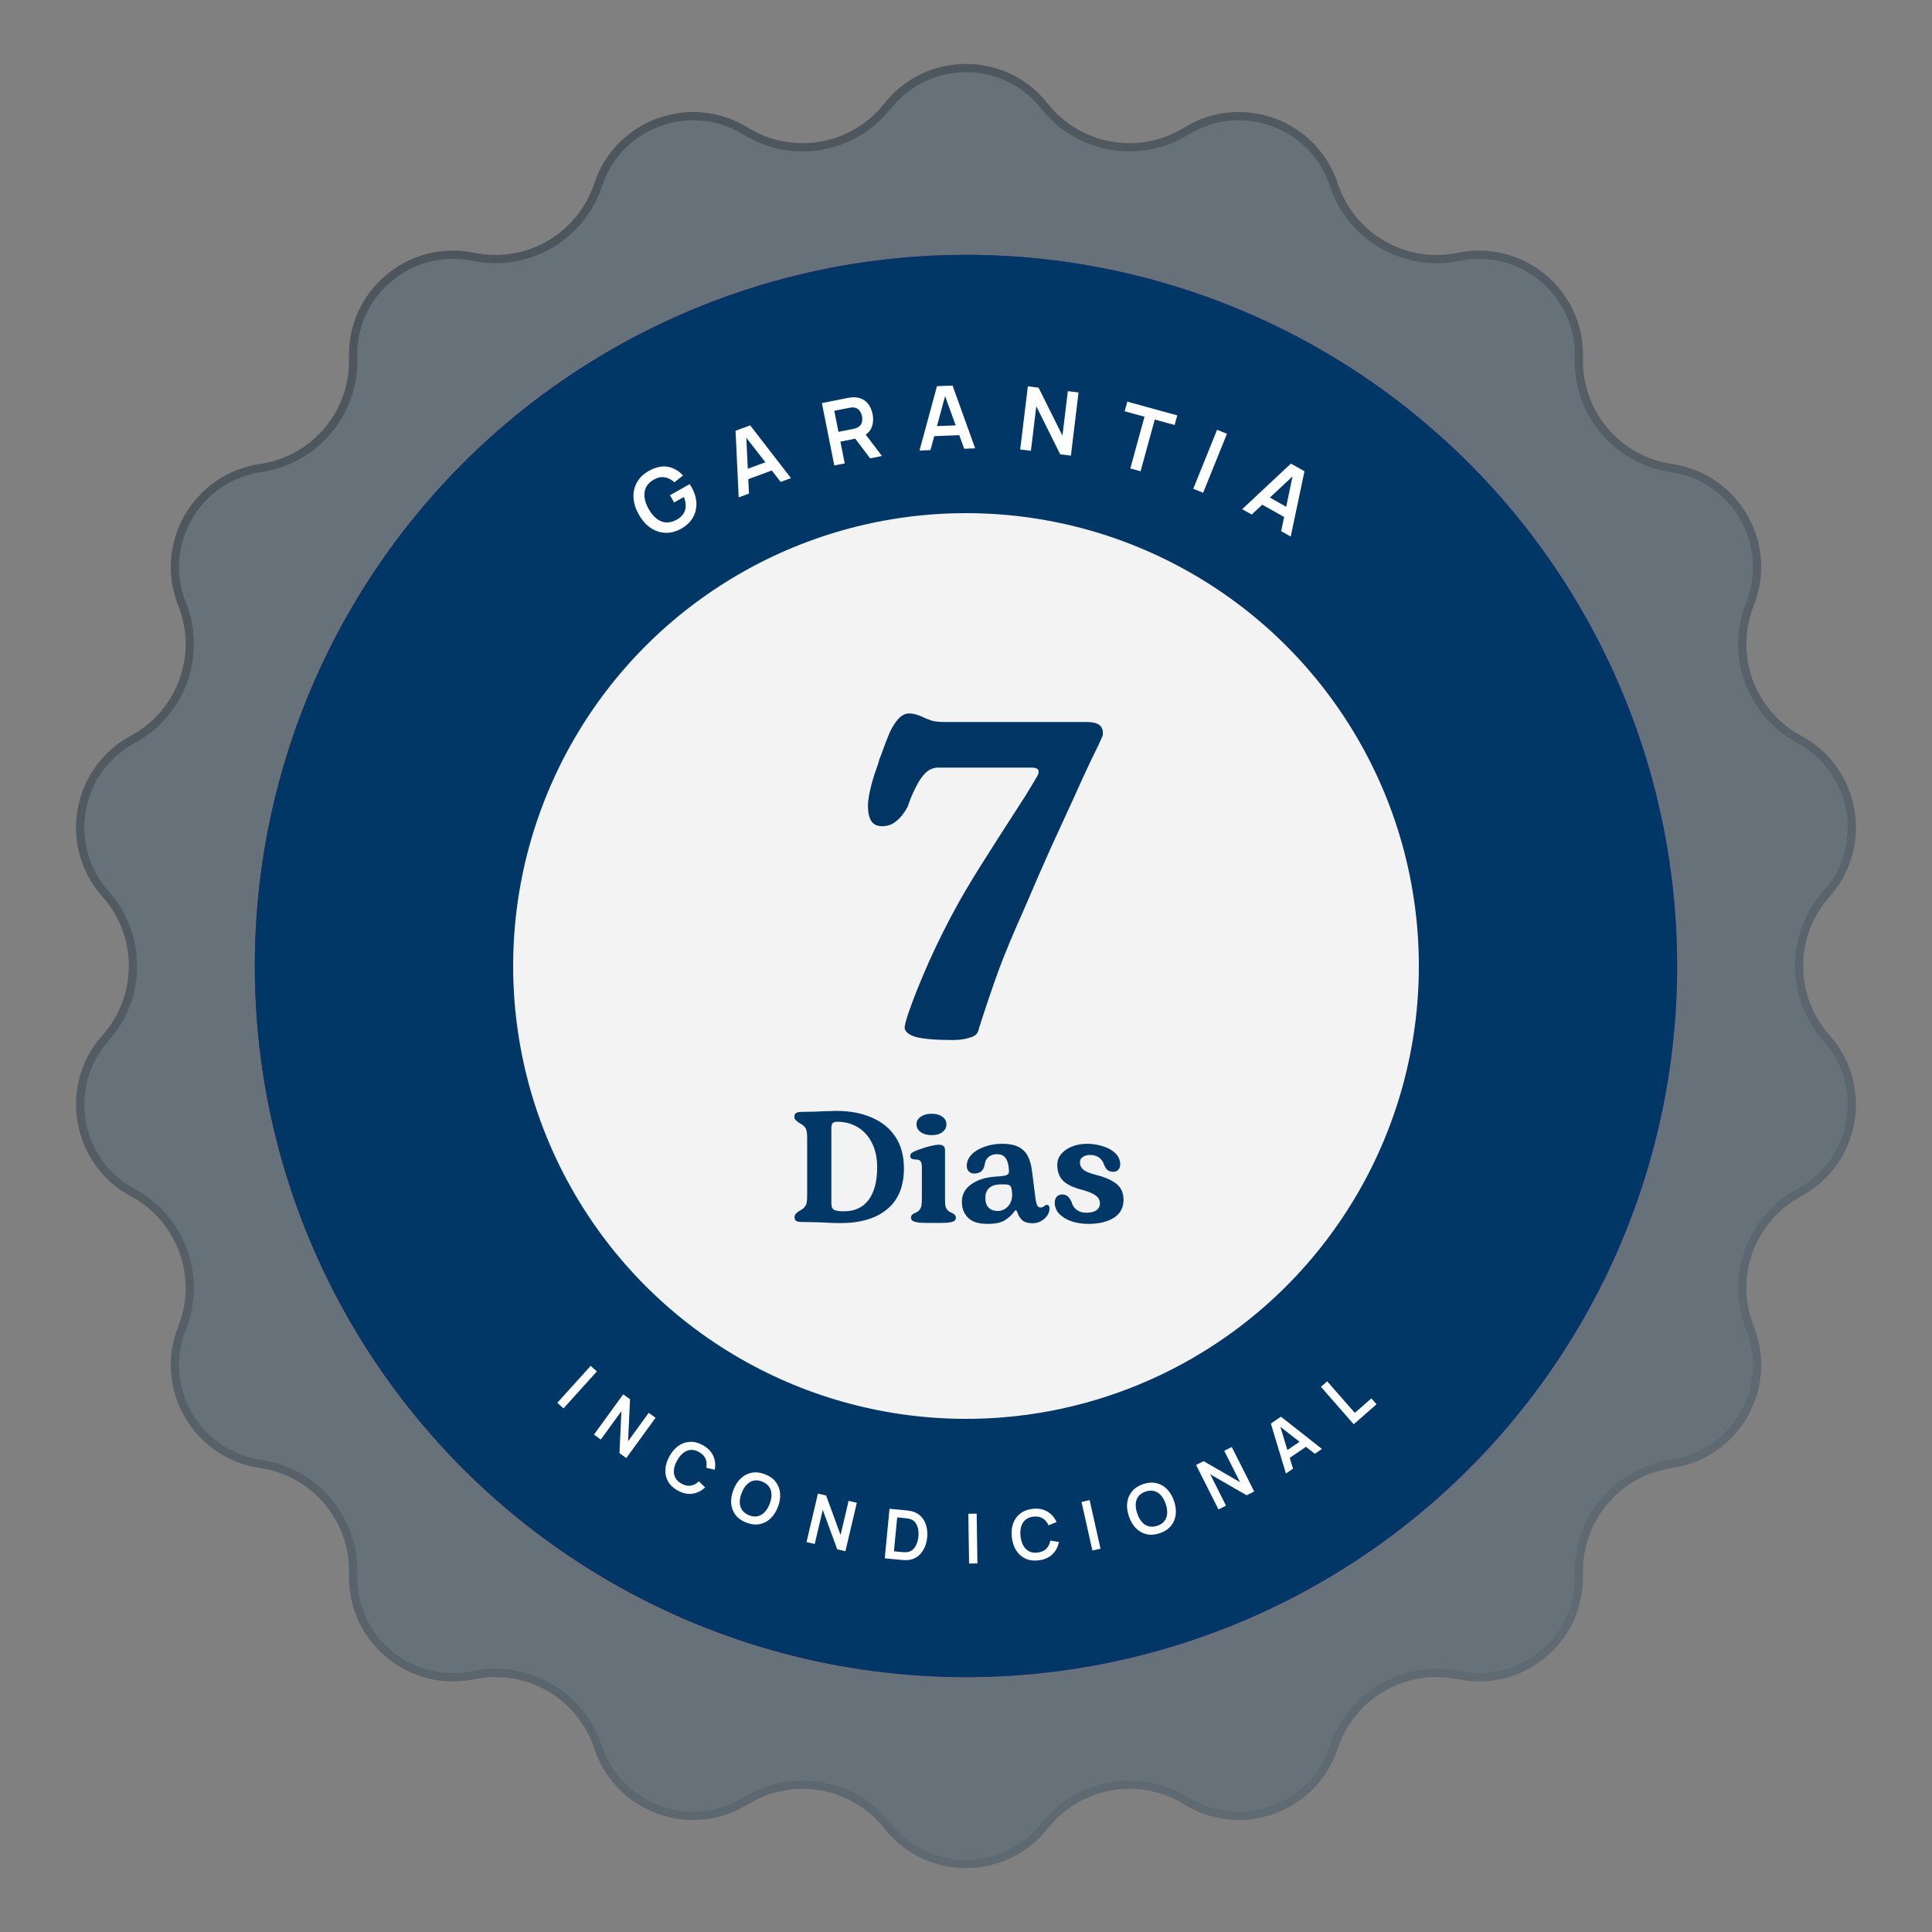
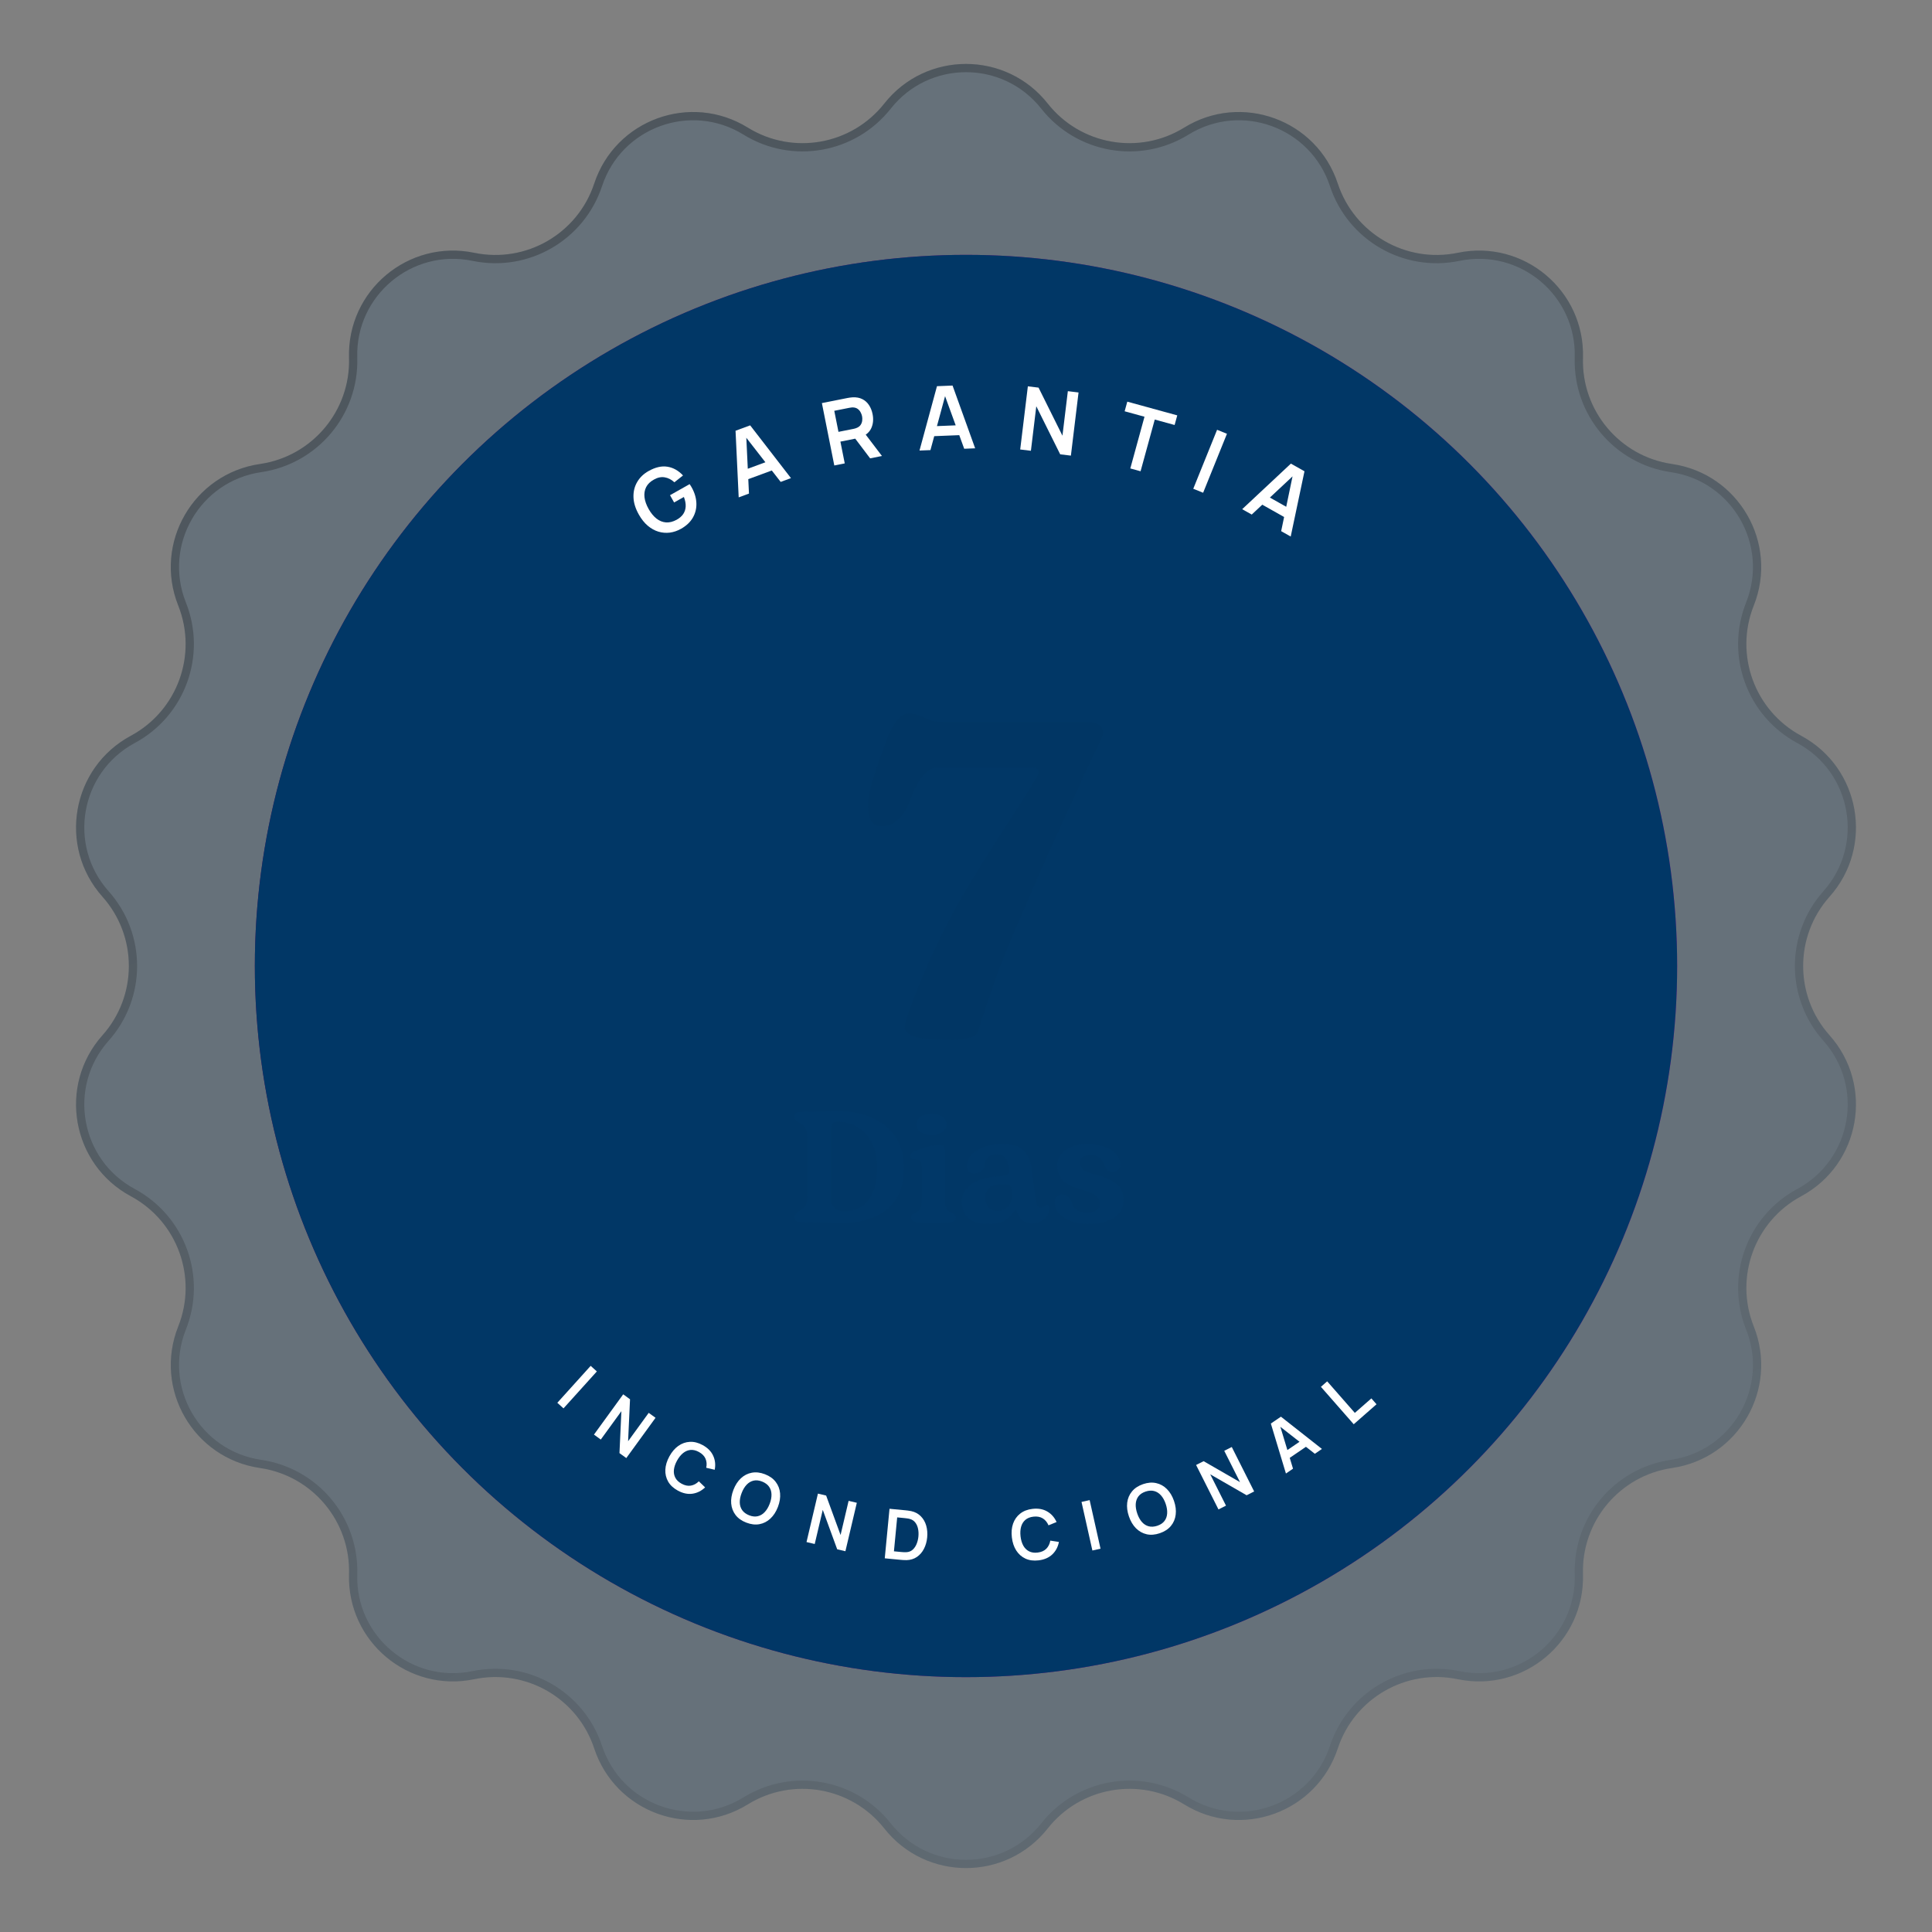
<svg xmlns="http://www.w3.org/2000/svg" width="380" height="380" viewBox="0 0 380 380" fill="none">
  <rect x="0" y="0" width="380" height="380" fill="#808080" stroke="none" />
  <path d="M173.926 20.366C182.125 9.978 197.875 9.978 206.074 20.366C212.52 28.532 224.064 30.568 232.914 25.098C244.171 18.141 258.972 23.528 263.123 36.094C266.387 45.972 276.539 51.833 286.725 49.72C299.683 47.033 311.749 57.157 311.352 70.385C311.04 80.784 318.576 89.764 328.871 91.262C341.966 93.169 349.841 106.809 344.945 119.103C341.095 128.769 345.104 139.784 354.266 144.713C365.919 150.984 368.655 166.495 359.848 176.373C352.925 184.139 352.925 195.861 359.848 203.627C368.655 213.505 365.919 229.016 354.266 235.287C345.104 240.216 341.095 251.231 344.945 260.897C349.841 273.191 341.966 286.831 328.871 288.738C318.576 290.236 311.04 299.216 311.352 309.615C311.749 322.843 299.683 332.967 286.725 330.28C276.539 328.167 266.387 334.028 263.123 343.906C258.972 356.472 244.171 361.859 232.914 354.902C224.064 349.432 212.52 351.468 206.074 359.634C197.875 370.022 182.125 370.022 173.926 359.634C167.48 351.468 155.936 349.432 147.086 354.902C135.829 361.859 121.028 356.472 116.877 343.906C113.613 334.028 103.461 328.167 93.275 330.28C80.317 332.967 68.251 322.843 68.648 309.615C68.96 299.216 61.424 290.236 51.13 288.738C38.034 286.831 30.159 273.191 35.055 260.897C38.905 251.231 34.896 240.216 25.734 235.287C14.081 229.016 11.345 213.505 20.152 203.627C27.075 195.861 27.075 184.139 20.152 176.373C11.345 166.495 14.081 150.984 25.734 144.713C34.896 139.784 38.905 128.769 35.055 119.103C30.159 106.809 38.034 93.169 51.13 91.262C61.424 89.764 68.96 80.784 68.648 70.385C68.251 57.157 80.317 47.033 93.275 49.72C103.461 51.833 113.613 45.972 116.877 36.094C121.028 23.528 135.829 18.141 147.086 25.098C155.936 30.568 167.48 28.532 173.926 20.366Z" fill="#013766" fill-opacity="0.2" />
  <path d="M174.563 20.869C182.437 10.893 197.563 10.893 205.437 20.869C212.138 29.358 224.14 31.475 233.34 25.789C244.151 19.107 258.366 24.281 262.352 36.348C265.745 46.618 276.3 52.712 286.89 50.515C299.334 47.934 310.922 57.657 310.541 70.361C310.217 81.171 318.051 90.507 328.754 92.065C341.33 93.896 348.893 106.996 344.191 118.803C340.189 128.851 344.357 140.303 353.881 145.428C365.073 151.45 367.7 166.347 359.243 175.833C352.045 183.906 352.045 196.093 359.243 204.167C367.7 213.653 365.073 228.55 353.881 234.572C344.357 239.697 340.189 251.149 344.191 261.197C348.893 273.004 341.33 286.104 328.754 287.935C318.051 289.493 310.217 298.829 310.541 309.639C310.922 322.343 299.334 332.066 286.89 329.485C276.3 327.289 265.745 333.382 262.352 343.652C258.366 355.719 244.151 360.893 233.34 354.211C224.14 348.525 212.138 350.642 205.437 359.132C197.563 369.108 182.437 369.108 174.563 359.132C167.862 350.642 155.86 348.525 146.66 354.211C135.849 360.893 121.634 355.719 117.648 343.652C114.255 333.382 103.7 327.289 93.11 329.485C80.666 332.066 69.078 322.343 69.459 309.639C69.783 298.829 61.949 289.493 51.246 287.935C38.67 286.104 31.107 273.004 35.809 261.197C39.811 251.149 35.643 239.697 26.119 234.572C14.927 228.55 12.3 213.653 20.757 204.167C27.955 196.094 27.955 183.906 20.757 175.833C12.3 166.347 14.927 151.45 26.119 145.428C35.643 140.303 39.811 128.851 35.809 118.803C31.107 106.996 38.67 93.896 51.246 92.065C61.949 90.507 69.783 81.171 69.459 70.361C69.078 57.657 80.666 47.934 93.11 50.515C103.7 52.712 114.255 46.618 117.648 36.348C121.634 24.281 135.849 19.107 146.66 25.789C155.86 31.475 167.862 29.358 174.563 20.869Z" stroke="url(#paint0_linear_511_1638)" stroke-opacity="0.3" stroke-width="1.623" />
  <circle cx="189.999" cy="189.999" r="139.874" fill="url(#paint1_linear_511_1638)" />
  <circle cx="189.999" cy="189.999" r="139.874" fill="#013766" />
-   <circle cx="190" cy="190" r="89.07" fill="#F3F3F3" />
  <path d="M133.952 104.007C133.246 104.405 132.513 104.656 131.753 104.758C130.995 104.853 130.245 104.791 129.502 104.571C128.765 104.348 128.068 103.96 127.41 103.407C126.749 102.848 126.163 102.115 125.651 101.207C124.979 100.016 124.628 98.874 124.597 97.781C124.563 96.683 124.806 95.692 125.324 94.808C125.84 93.919 126.583 93.201 127.551 92.655C128.894 91.898 130.132 91.612 131.267 91.797C132.404 91.973 133.428 92.546 134.34 93.515L132.645 94.86C132.074 94.331 131.446 94.007 130.76 93.888C130.072 93.764 129.364 93.906 128.638 94.316C127.901 94.719 127.382 95.22 127.083 95.821C126.783 96.422 126.678 97.09 126.766 97.825C126.86 98.557 127.131 99.322 127.581 100.119C128.03 100.916 128.542 101.541 129.117 101.995C129.69 102.444 130.31 102.696 130.98 102.75C131.654 102.802 132.36 102.627 133.097 102.225C133.65 101.92 134.076 101.55 134.376 101.115C134.673 100.675 134.836 100.174 134.865 99.612C134.892 99.045 134.774 98.424 134.512 97.747L132.59 98.831L131.783 97.4L135.643 95.224C135.698 95.299 135.773 95.413 135.866 95.567C135.959 95.72 136.015 95.812 136.032 95.843C136.612 96.872 136.924 97.903 136.968 98.936C137.013 99.96 136.786 100.913 136.285 101.794C135.784 102.675 135.007 103.412 133.952 104.007Z" fill="white" />
  <path d="M145.291 97.826L144.672 84.722L147.55 83.663L155.573 94.041L153.551 94.786L146.314 85.488L146.755 85.326L147.313 97.082L145.291 97.826ZM146.418 94.523L145.743 92.688L151.907 90.419L152.582 92.254L146.418 94.523Z" fill="white" />
  <path d="M164.096 91.553L161.655 79.283L166.725 78.274C166.844 78.25 166.999 78.225 167.188 78.2C167.377 78.168 167.554 78.15 167.718 78.147C168.45 78.114 169.082 78.233 169.614 78.505C170.153 78.776 170.588 79.168 170.92 79.68C171.257 80.186 171.493 80.777 171.627 81.453C171.826 82.453 171.745 83.364 171.383 84.186C171.02 85.002 170.332 85.6 169.321 85.978L168.459 86.23L165.297 86.859L166.15 91.145L164.096 91.553ZM171.143 90.151L167.73 85.639L169.726 84.764L173.47 89.688L171.143 90.151ZM164.916 84.941L167.847 84.358C167.961 84.335 168.087 84.304 168.227 84.265C168.367 84.225 168.493 84.176 168.605 84.119C168.929 83.966 169.166 83.762 169.317 83.508C169.472 83.252 169.563 82.98 169.588 82.692C169.619 82.402 169.609 82.126 169.557 81.865C169.505 81.604 169.409 81.345 169.269 81.09C169.135 80.827 168.946 80.608 168.704 80.431C168.468 80.254 168.171 80.157 167.814 80.139C167.687 80.129 167.553 80.135 167.41 80.157C167.265 80.174 167.136 80.194 167.023 80.217L164.092 80.8L164.916 84.941Z" fill="white" />
  <path d="M180.853 88.617L184.291 75.958L187.356 75.835L191.8 88.177L189.647 88.264L185.619 77.191L186.088 77.172L183.006 88.531L180.853 88.617ZM182.94 85.82L182.862 83.867L189.425 83.603L189.503 85.556L182.94 85.82Z" fill="white" />
  <path d="M200.661 88.407L202.166 75.987L204.27 76.241L208.971 85.694L210.032 76.939L212.136 77.194L210.632 89.615L208.527 89.36L203.826 79.907L202.766 88.662L200.661 88.407Z" fill="white" />
  <path d="M222.317 92.137L225.108 81.966L221.204 80.894L221.724 79.001L231.552 81.698L231.032 83.592L227.127 82.52L224.336 92.692L222.317 92.137Z" fill="white" />
  <path d="M234.7 96.134L239.386 84.533L241.327 85.318L236.641 96.918L234.7 96.134Z" fill="white" />
  <path d="M244.323 100.149L253.903 91.188L256.575 92.694L253.866 105.53L251.989 104.472L254.384 92.935L254.793 93.166L246.2 101.207L244.323 100.149ZM247.569 98.867L248.529 97.165L254.25 100.39L253.29 102.093L247.569 98.867Z" fill="white" />
  <path d="M109.618 275.911L116.178 268.645L117.394 269.743L110.834 277.009L109.618 275.911Z" fill="white" />
  <path d="M116.825 282.168L122.576 274.246L123.918 275.221L123.539 283.473L127.593 277.889L128.936 278.863L123.184 286.785L121.842 285.811L122.221 277.559L118.167 283.143L116.825 282.168Z" fill="white" />
  <path d="M133.321 293.182C132.462 292.713 131.828 292.125 131.419 291.416C131.013 290.704 130.828 289.922 130.864 289.069C130.905 288.219 131.167 287.35 131.651 286.463C132.135 285.576 132.724 284.885 133.417 284.39C134.114 283.898 134.871 283.632 135.687 283.593C136.506 283.549 137.345 283.761 138.205 284.23C139.195 284.771 139.885 285.47 140.274 286.327C140.666 287.181 140.766 288.1 140.574 289.085L138.906 288.694C139.045 288.042 138.999 287.449 138.769 286.915C138.541 286.378 138.106 285.934 137.466 285.585C136.889 285.27 136.337 285.137 135.81 285.185C135.287 285.235 134.8 285.442 134.349 285.805C133.904 286.166 133.508 286.66 133.161 287.287C132.818 287.915 132.614 288.516 132.549 289.09C132.49 289.662 132.583 290.182 132.828 290.651C133.072 291.121 133.483 291.513 134.06 291.827C134.701 292.177 135.309 292.302 135.884 292.203C136.46 292.104 136.983 291.821 137.454 291.356L138.686 292.547C137.961 293.241 137.133 293.656 136.201 293.793C135.272 293.926 134.312 293.722 133.321 293.182Z" fill="white" />
  <path d="M146.794 299.481C145.88 299.13 145.174 298.63 144.675 297.982C144.179 297.329 143.892 296.578 143.816 295.728C143.744 294.88 143.89 293.984 144.253 293.041C144.615 292.098 145.108 291.335 145.73 290.754C146.356 290.174 147.071 289.811 147.875 289.664C148.681 289.512 149.541 289.612 150.455 289.964C151.368 290.315 152.074 290.817 152.57 291.47C153.073 292.12 153.36 292.869 153.432 293.717C153.508 294.567 153.365 295.463 153.002 296.407C152.639 297.35 152.145 298.112 151.519 298.691C150.897 299.273 150.181 299.638 149.371 299.788C148.566 299.935 147.707 299.833 146.794 299.481ZM147.348 298.041C147.959 298.281 148.521 298.342 149.033 298.223C149.549 298.106 150.005 297.837 150.4 297.416C150.799 296.996 151.127 296.453 151.384 295.784C151.641 295.116 151.761 294.497 151.742 293.926C151.729 293.353 151.571 292.85 151.266 292.418C150.966 291.986 150.511 291.649 149.901 291.404C149.289 291.164 148.727 291.103 148.215 291.222C147.704 291.341 147.248 291.61 146.849 292.029C146.454 292.45 146.128 292.995 145.87 293.663C145.613 294.332 145.491 294.952 145.504 295.525C145.518 296.094 145.675 296.594 145.976 297.025C146.28 297.458 146.738 297.797 147.348 298.041Z" fill="white" />
  <path d="M158.631 303.305L160.876 293.776L162.491 294.157L165.329 301.914L166.911 295.198L168.525 295.578L166.281 305.107L164.666 304.727L161.828 296.969L160.246 303.685L158.631 303.305Z" fill="white" />
  <path d="M174.021 306.501L174.955 296.756L178.061 297.054C178.142 297.061 178.302 297.079 178.541 297.106C178.784 297.134 179.017 297.173 179.24 297.221C180.002 297.394 180.627 297.732 181.116 298.234C181.611 298.732 181.962 299.342 182.171 300.063C182.379 300.784 182.444 301.557 182.365 302.383C182.286 303.209 182.075 303.956 181.734 304.624C181.392 305.292 180.931 305.826 180.351 306.226C179.776 306.622 179.098 306.832 178.317 306.858C178.093 306.864 177.859 306.857 177.615 306.838C177.371 306.819 177.209 306.806 177.127 306.798L174.021 306.501ZM175.826 305.124L177.275 305.262C177.41 305.275 177.582 305.287 177.79 305.298C178.003 305.309 178.192 305.307 178.358 305.291C178.826 305.249 179.22 305.08 179.54 304.783C179.86 304.485 180.11 304.111 180.29 303.659C180.474 303.208 180.59 302.727 180.639 302.218C180.69 301.69 180.667 301.187 180.572 300.709C180.477 300.231 180.298 299.82 180.035 299.476C179.776 299.132 179.425 298.896 178.982 298.767C178.823 298.716 178.638 298.677 178.427 298.653C178.22 298.624 178.049 298.603 177.914 298.59L176.465 298.451L175.826 305.124Z" fill="white" />
-   <path d="M190.605 307.527L190.461 297.739L192.099 297.715L192.243 307.503L190.605 307.527Z" fill="white" />
  <path d="M204.269 306.902C203.297 307.017 202.439 306.904 201.696 306.563C200.952 306.217 200.349 305.686 199.886 304.969C199.427 304.252 199.138 303.392 199.02 302.388C198.901 301.385 198.981 300.481 199.261 299.676C199.544 298.872 200.008 298.217 200.651 297.712C201.294 297.202 202.101 296.89 203.073 296.776C204.194 296.643 205.161 296.814 205.975 297.289C206.788 297.759 207.401 298.451 207.815 299.365L206.228 300.011C205.964 299.398 205.583 298.941 205.087 298.639C204.59 298.333 203.979 298.223 203.254 298.308C202.602 298.385 202.074 298.596 201.672 298.94C201.275 299.283 200.997 299.734 200.839 300.291C200.685 300.843 200.648 301.475 200.728 302.187C200.812 302.898 200.993 303.506 201.272 304.012C201.554 304.512 201.931 304.883 202.402 305.124C202.874 305.365 203.435 305.447 204.088 305.37C204.813 305.284 205.381 305.035 205.793 304.621C206.205 304.207 206.469 303.674 206.583 303.022L208.277 303.28C208.088 304.266 207.653 305.084 206.972 305.735C206.291 306.381 205.39 306.77 204.269 306.902Z" fill="white" />
  <path d="M214.859 304.964L212.72 295.411L214.319 295.053L216.458 304.606L214.859 304.964Z" fill="white" />
  <path d="M228.129 301.559C227.203 301.876 226.341 301.947 225.543 301.771C224.743 301.59 224.041 301.198 223.436 300.596C222.836 299.992 222.372 299.212 222.044 298.256C221.716 297.3 221.604 296.4 221.707 295.555C221.814 294.708 222.128 293.97 222.65 293.341C223.171 292.707 223.894 292.231 224.82 291.913C225.746 291.596 226.609 291.527 227.409 291.708C228.211 291.883 228.913 292.272 229.513 292.876C230.117 293.479 230.583 294.258 230.911 295.214C231.239 296.17 231.35 297.071 231.243 297.918C231.14 298.763 230.826 299.503 230.301 300.138C229.779 300.767 229.055 301.241 228.129 301.559ZM227.628 300.099C228.251 299.89 228.721 299.576 229.037 299.156C229.357 298.735 229.533 298.236 229.566 297.659C229.602 297.081 229.504 296.454 229.272 295.776C229.039 295.099 228.733 294.548 228.352 294.123C227.974 293.692 227.53 293.408 227.018 293.272C226.511 293.135 225.945 293.168 225.321 293.373C224.698 293.582 224.228 293.896 223.912 294.316C223.596 294.736 223.42 295.235 223.384 295.813C223.351 296.389 223.451 297.016 223.684 297.694C223.916 298.371 224.221 298.925 224.599 299.356C224.976 299.783 225.417 300.065 225.924 300.202C226.436 300.338 227.004 300.304 227.628 300.099Z" fill="white" />
  <path d="M239.657 296.886L235.256 288.142L236.737 287.396L243.896 291.518L240.793 285.354L242.275 284.608L246.677 293.352L245.195 294.098L238.036 289.977L241.139 296.14L239.657 296.886Z" fill="white" />
  <path d="M252.927 289.821L249.96 279.994L251.943 278.642L260.009 284.99L258.616 285.94L251.353 280.262L251.656 280.056L254.32 288.871L252.927 289.821ZM253.153 287.099L252.291 285.836L256.536 282.94L257.398 284.203L253.153 287.099Z" fill="white" />
  <path d="M266.261 280.133L259.808 272.771L261.04 271.691L266.48 277.897L269.731 275.047L270.744 276.202L266.261 280.133Z" fill="white" />
  <path d="M187.434 204.561C184.062 204.561 181.608 204.354 180.07 203.94C178.591 203.467 177.881 202.816 177.94 201.988C178 201.574 178.088 201.16 178.207 200.746C178.325 200.332 178.473 199.858 178.65 199.326C179.597 196.546 180.957 193.145 182.732 189.123C184.565 185.042 186.576 181.049 188.765 177.145C190.421 174.247 192.107 171.467 193.822 168.805C195.537 166.084 197.105 163.629 198.524 161.441C199.707 159.607 200.772 157.951 201.718 156.472C202.665 154.935 203.463 153.604 204.114 152.48C204.351 151.947 204.351 151.563 204.114 151.326C203.937 151.09 203.493 150.972 202.783 150.972H184.595C183.826 150.972 183.146 151.179 182.554 151.593C181.963 152.007 181.371 152.687 180.78 153.633C180.247 154.52 179.685 155.674 179.094 157.093L178.473 158.779C177.822 159.962 177.083 160.879 176.255 161.53C175.486 162.18 174.569 162.506 173.504 162.506C172.38 162.506 171.611 162.062 171.197 161.175C170.783 160.288 170.635 159.105 170.754 157.626C170.931 156.147 171.316 154.461 171.907 152.569L172.794 149.996C172.854 149.759 172.913 149.522 172.972 149.286C173.09 149.049 173.179 148.842 173.238 148.665C173.889 146.831 174.451 145.352 174.924 144.228C175.456 143.046 176.048 142.099 176.698 141.389C177.349 140.68 178.059 140.325 178.828 140.325C179.242 140.325 179.656 140.384 180.07 140.502C180.484 140.62 180.898 140.768 181.312 140.946C181.903 141.241 182.554 141.508 183.264 141.744C183.974 141.922 184.772 142.01 185.659 142.01H213.785C214.909 142.01 215.737 142.217 216.269 142.631C216.802 143.046 217.009 143.726 216.89 144.672C216.417 145.796 215.648 147.423 214.583 149.552C213.578 151.681 212.424 154.195 211.123 157.093C209.822 159.933 208.343 163.156 206.687 166.764C205.09 170.313 203.375 174.247 201.541 178.565C199.412 183.297 197.696 187.408 196.395 190.897C195.153 194.328 193.881 198.084 192.58 202.165C192.521 202.284 192.491 202.402 192.491 202.52C192.491 202.638 192.462 202.727 192.402 202.786L192.314 202.964C192.136 203.496 191.574 203.881 190.628 204.117C189.741 204.413 188.676 204.561 187.434 204.561Z" fill="#013664" />
-   <path d="M165.287 240.568C164.379 240.568 163.203 240.527 161.758 240.444C161.119 240.424 160.469 240.403 159.808 240.383C159.169 240.362 158.55 240.352 157.951 240.352C157.312 240.352 156.868 240.29 156.621 240.166C156.394 240.021 156.28 239.764 156.28 239.392C156.28 239.165 156.352 238.959 156.497 238.773C156.662 238.587 156.868 238.412 157.116 238.247C157.611 237.979 157.962 237.731 158.168 237.504C158.395 237.277 158.55 236.999 158.632 236.668C158.715 236.318 158.756 235.853 158.756 235.276V223.762C158.756 223.185 158.715 222.731 158.632 222.4C158.55 222.05 158.395 221.761 158.168 221.534C157.941 221.307 157.58 221.059 157.085 220.791L157.023 220.76C156.775 220.554 156.579 220.378 156.435 220.234C156.311 220.069 156.249 219.873 156.249 219.646C156.249 219.274 156.363 219.027 156.59 218.903C156.837 218.759 157.281 218.686 157.92 218.686C158.684 218.686 159.406 218.676 160.087 218.655C160.788 218.614 161.438 218.583 162.037 218.563C162.449 218.542 162.862 218.532 163.275 218.532C163.708 218.511 164.131 218.501 164.544 218.501C167.164 218.501 169.465 218.934 171.446 219.801C173.447 220.647 175.005 221.916 176.119 223.607C177.233 225.299 177.79 227.363 177.79 229.798C177.79 233.346 176.687 236.029 174.479 237.845C172.292 239.66 169.228 240.568 165.287 240.568ZM165.967 238.247C168.113 238.247 169.743 237.494 170.858 235.988C171.972 234.461 172.529 232.325 172.529 229.581C172.529 227.745 172.188 226.156 171.508 224.815C170.847 223.473 169.919 222.442 168.722 221.72C167.546 220.997 166.205 220.636 164.699 220.636C164.286 220.636 163.987 220.719 163.801 220.884C163.615 221.049 163.522 221.358 163.522 221.812V236.761C163.522 237.38 163.708 237.783 164.08 237.968C164.451 238.154 165.08 238.247 165.967 238.247ZM182.341 240.537C181.495 240.537 180.845 240.496 180.391 240.413C179.937 240.331 179.617 240.217 179.432 240.073C179.266 239.929 179.184 239.733 179.184 239.485C179.184 239.114 179.39 238.835 179.803 238.649C180.298 238.464 180.639 238.247 180.824 237.999C181.031 237.752 181.165 237.463 181.227 237.133C181.289 236.782 181.32 236.266 181.32 235.585V229.612C181.32 229.137 181.258 228.776 181.134 228.529C181.031 228.281 180.814 228.137 180.484 228.095C180.339 228.095 180.123 228.075 179.834 228.033C179.566 228.013 179.359 227.951 179.215 227.848C179.091 227.745 179.029 227.6 179.029 227.414C179.029 227.125 179.132 226.909 179.339 226.764C179.545 226.599 179.865 226.434 180.298 226.269C180.731 226.104 181.175 225.949 181.629 225.805C182.104 225.64 182.537 225.516 182.929 225.434C183.651 225.248 184.219 225.155 184.631 225.155C185.065 225.155 185.374 225.238 185.56 225.403C185.766 225.547 185.869 225.815 185.869 226.207V235.554C185.869 236.235 185.89 236.751 185.931 237.102C185.993 237.432 186.127 237.721 186.333 237.968C186.54 238.216 186.88 238.433 187.355 238.618C187.561 238.722 187.716 238.845 187.819 238.99C187.943 239.114 188.005 239.279 188.005 239.485C188.005 239.733 187.933 239.929 187.788 240.073C187.644 240.217 187.345 240.331 186.891 240.413C186.457 240.496 185.807 240.537 184.941 240.537C184.507 240.537 184.074 240.537 183.641 240.537C183.207 240.537 182.774 240.537 182.341 240.537ZM183.269 223.267C182.382 223.267 181.66 223.071 181.103 222.679C180.546 222.287 180.267 221.771 180.267 221.131C180.267 220.512 180.546 220.017 181.103 219.646C181.66 219.254 182.382 219.058 183.269 219.058C184.115 219.058 184.807 219.254 185.343 219.646C185.88 220.017 186.148 220.512 186.148 221.131C186.148 221.771 185.88 222.287 185.343 222.679C184.827 223.071 184.136 223.267 183.269 223.267ZM194.204 240.723C192.471 240.723 191.202 240.321 190.398 239.516C189.593 238.711 189.191 237.659 189.191 236.359C189.191 234.935 189.81 233.79 191.048 232.924C192.286 232.036 193.936 231.531 196 231.407C196.206 231.386 196.392 231.376 196.557 231.376C196.742 231.355 196.918 231.335 197.083 231.314C197.681 231.252 198.063 231.139 198.228 230.974C198.414 230.809 198.486 230.54 198.445 230.169L198.383 229.519C198.28 228.694 198.053 228.075 197.702 227.662C197.351 227.229 196.815 227.012 196.092 227.012C195.432 227.012 194.875 227.198 194.421 227.569C193.988 227.941 193.73 228.487 193.647 229.209C193.524 229.746 193.297 230.148 192.966 230.417C192.636 230.685 192.172 230.819 191.574 230.819C191.202 230.819 190.872 230.685 190.583 230.417C190.294 230.148 190.15 229.787 190.15 229.333C190.15 228.508 190.46 227.765 191.079 227.105C191.718 226.445 192.564 225.929 193.616 225.557C194.689 225.165 195.865 224.969 197.145 224.969C198.465 224.969 199.528 225.176 200.333 225.588C201.137 226.001 201.736 226.589 202.128 227.352C202.54 228.095 202.819 229.044 202.963 230.2L203.675 235.771C203.778 236.452 203.902 236.916 204.047 237.164C204.212 237.391 204.428 237.504 204.697 237.504C204.862 237.504 204.996 237.473 205.099 237.411C205.223 237.349 205.336 237.277 205.439 237.195C205.501 237.153 205.563 237.112 205.625 237.071C205.687 237.009 205.759 236.978 205.842 236.978C206.234 236.978 206.43 237.226 206.43 237.721C206.43 238.154 206.285 238.598 205.997 239.052C205.708 239.485 205.305 239.856 204.789 240.166C204.294 240.455 203.737 240.599 203.118 240.599C202.252 240.599 201.581 240.413 201.106 240.042C200.652 239.65 200.302 239.083 200.054 238.34C200.033 238.257 199.992 238.185 199.93 238.123C199.889 238.061 199.837 238.03 199.776 238.03C199.714 238.03 199.6 238.144 199.435 238.371C198.981 238.99 198.383 239.537 197.64 240.011C196.897 240.486 195.752 240.723 194.204 240.723ZM196.278 238.185C196.835 238.185 197.341 238.02 197.795 237.69C198.269 237.36 198.62 236.906 198.847 236.328C199.074 235.73 199.136 235.059 199.033 234.316L198.971 233.945C198.93 233.697 198.868 233.501 198.785 233.357C198.703 233.212 198.568 233.109 198.383 233.047C198.197 232.985 197.929 232.954 197.578 232.954C197.475 232.954 197.372 232.954 197.269 232.954C197.165 232.954 197.062 232.954 196.959 232.954C195.865 232.954 195.061 233.192 194.545 233.666C194.05 234.141 193.802 234.781 193.802 235.585C193.802 236.431 194.019 237.081 194.452 237.535C194.885 237.968 195.494 238.185 196.278 238.185ZM214.017 240.723C212.882 240.723 211.809 240.558 210.798 240.228C209.787 239.877 208.972 239.392 208.353 238.773C207.755 238.133 207.456 237.38 207.456 236.514C207.456 236.06 207.58 235.688 207.827 235.4C208.095 235.09 208.457 234.935 208.91 234.935C209.323 234.935 209.674 235.049 209.963 235.276C210.252 235.503 210.52 235.884 210.767 236.421C210.871 236.834 211.056 237.205 211.325 237.535C211.593 237.845 211.923 238.092 212.315 238.278C212.728 238.443 213.182 238.525 213.677 238.525C214.523 238.525 215.173 238.371 215.627 238.061C216.101 237.731 216.338 237.277 216.338 236.699C216.338 236.08 216.081 235.575 215.565 235.183C215.049 234.77 214.151 234.388 212.872 234.038C211.056 233.563 209.777 232.944 209.034 232.181C208.312 231.417 207.951 230.396 207.951 229.117C207.951 228.291 208.219 227.569 208.756 226.95C209.292 226.31 210.004 225.826 210.891 225.495C211.778 225.145 212.738 224.969 213.77 224.969C214.884 224.969 215.946 225.134 216.958 225.465C217.969 225.774 218.784 226.238 219.403 226.857C220.022 227.476 220.331 228.209 220.331 229.055C220.331 229.447 220.207 229.787 219.96 230.076C219.712 230.344 219.372 230.478 218.938 230.478C218.546 230.478 218.206 230.386 217.917 230.2C217.649 230.014 217.411 229.674 217.205 229.179C217.205 229.179 217.195 229.179 217.174 229.179L217.143 229.055C217.019 228.683 216.834 228.353 216.586 228.064C216.359 227.775 216.06 227.559 215.689 227.414C215.317 227.249 214.884 227.167 214.389 227.167C213.811 227.167 213.336 227.301 212.965 227.569C212.594 227.817 212.408 228.157 212.408 228.59C212.408 229.189 212.635 229.684 213.089 230.076C213.543 230.447 214.389 230.788 215.627 231.097C216.947 231.428 217.999 231.83 218.784 232.305C219.588 232.758 220.156 233.285 220.486 233.883C220.816 234.481 220.981 235.183 220.981 235.988C220.981 237.535 220.352 238.711 219.093 239.516C217.834 240.321 216.142 240.723 214.017 240.723Z" fill="#013868" />
+   <path d="M165.287 240.568C164.379 240.568 163.203 240.527 161.758 240.444C161.119 240.424 160.469 240.403 159.808 240.383C159.169 240.362 158.55 240.352 157.951 240.352C157.312 240.352 156.868 240.29 156.621 240.166C156.394 240.021 156.28 239.764 156.28 239.392C156.28 239.165 156.352 238.959 156.497 238.773C156.662 238.587 156.868 238.412 157.116 238.247C157.611 237.979 157.962 237.731 158.168 237.504C158.395 237.277 158.55 236.999 158.632 236.668C158.715 236.318 158.756 235.853 158.756 235.276V223.762C158.756 223.185 158.715 222.731 158.632 222.4C158.55 222.05 158.395 221.761 158.168 221.534C157.941 221.307 157.58 221.059 157.085 220.791L157.023 220.76C156.775 220.554 156.579 220.378 156.435 220.234C156.311 220.069 156.249 219.873 156.249 219.646C156.249 219.274 156.363 219.027 156.59 218.903C156.837 218.759 157.281 218.686 157.92 218.686C158.684 218.686 159.406 218.676 160.087 218.655C160.788 218.614 161.438 218.583 162.037 218.563C162.449 218.542 162.862 218.532 163.275 218.532C163.708 218.511 164.131 218.501 164.544 218.501C167.164 218.501 169.465 218.934 171.446 219.801C173.447 220.647 175.005 221.916 176.119 223.607C177.233 225.299 177.79 227.363 177.79 229.798C177.79 233.346 176.687 236.029 174.479 237.845C172.292 239.66 169.228 240.568 165.287 240.568ZM165.967 238.247C168.113 238.247 169.743 237.494 170.858 235.988C171.972 234.461 172.529 232.325 172.529 229.581C172.529 227.745 172.188 226.156 171.508 224.815C170.847 223.473 169.919 222.442 168.722 221.72C167.546 220.997 166.205 220.636 164.699 220.636C164.286 220.636 163.987 220.719 163.801 220.884C163.615 221.049 163.522 221.358 163.522 221.812V236.761C164.451 238.154 165.08 238.247 165.967 238.247ZM182.341 240.537C181.495 240.537 180.845 240.496 180.391 240.413C179.937 240.331 179.617 240.217 179.432 240.073C179.266 239.929 179.184 239.733 179.184 239.485C179.184 239.114 179.39 238.835 179.803 238.649C180.298 238.464 180.639 238.247 180.824 237.999C181.031 237.752 181.165 237.463 181.227 237.133C181.289 236.782 181.32 236.266 181.32 235.585V229.612C181.32 229.137 181.258 228.776 181.134 228.529C181.031 228.281 180.814 228.137 180.484 228.095C180.339 228.095 180.123 228.075 179.834 228.033C179.566 228.013 179.359 227.951 179.215 227.848C179.091 227.745 179.029 227.6 179.029 227.414C179.029 227.125 179.132 226.909 179.339 226.764C179.545 226.599 179.865 226.434 180.298 226.269C180.731 226.104 181.175 225.949 181.629 225.805C182.104 225.64 182.537 225.516 182.929 225.434C183.651 225.248 184.219 225.155 184.631 225.155C185.065 225.155 185.374 225.238 185.56 225.403C185.766 225.547 185.869 225.815 185.869 226.207V235.554C185.869 236.235 185.89 236.751 185.931 237.102C185.993 237.432 186.127 237.721 186.333 237.968C186.54 238.216 186.88 238.433 187.355 238.618C187.561 238.722 187.716 238.845 187.819 238.99C187.943 239.114 188.005 239.279 188.005 239.485C188.005 239.733 187.933 239.929 187.788 240.073C187.644 240.217 187.345 240.331 186.891 240.413C186.457 240.496 185.807 240.537 184.941 240.537C184.507 240.537 184.074 240.537 183.641 240.537C183.207 240.537 182.774 240.537 182.341 240.537ZM183.269 223.267C182.382 223.267 181.66 223.071 181.103 222.679C180.546 222.287 180.267 221.771 180.267 221.131C180.267 220.512 180.546 220.017 181.103 219.646C181.66 219.254 182.382 219.058 183.269 219.058C184.115 219.058 184.807 219.254 185.343 219.646C185.88 220.017 186.148 220.512 186.148 221.131C186.148 221.771 185.88 222.287 185.343 222.679C184.827 223.071 184.136 223.267 183.269 223.267ZM194.204 240.723C192.471 240.723 191.202 240.321 190.398 239.516C189.593 238.711 189.191 237.659 189.191 236.359C189.191 234.935 189.81 233.79 191.048 232.924C192.286 232.036 193.936 231.531 196 231.407C196.206 231.386 196.392 231.376 196.557 231.376C196.742 231.355 196.918 231.335 197.083 231.314C197.681 231.252 198.063 231.139 198.228 230.974C198.414 230.809 198.486 230.54 198.445 230.169L198.383 229.519C198.28 228.694 198.053 228.075 197.702 227.662C197.351 227.229 196.815 227.012 196.092 227.012C195.432 227.012 194.875 227.198 194.421 227.569C193.988 227.941 193.73 228.487 193.647 229.209C193.524 229.746 193.297 230.148 192.966 230.417C192.636 230.685 192.172 230.819 191.574 230.819C191.202 230.819 190.872 230.685 190.583 230.417C190.294 230.148 190.15 229.787 190.15 229.333C190.15 228.508 190.46 227.765 191.079 227.105C191.718 226.445 192.564 225.929 193.616 225.557C194.689 225.165 195.865 224.969 197.145 224.969C198.465 224.969 199.528 225.176 200.333 225.588C201.137 226.001 201.736 226.589 202.128 227.352C202.54 228.095 202.819 229.044 202.963 230.2L203.675 235.771C203.778 236.452 203.902 236.916 204.047 237.164C204.212 237.391 204.428 237.504 204.697 237.504C204.862 237.504 204.996 237.473 205.099 237.411C205.223 237.349 205.336 237.277 205.439 237.195C205.501 237.153 205.563 237.112 205.625 237.071C205.687 237.009 205.759 236.978 205.842 236.978C206.234 236.978 206.43 237.226 206.43 237.721C206.43 238.154 206.285 238.598 205.997 239.052C205.708 239.485 205.305 239.856 204.789 240.166C204.294 240.455 203.737 240.599 203.118 240.599C202.252 240.599 201.581 240.413 201.106 240.042C200.652 239.65 200.302 239.083 200.054 238.34C200.033 238.257 199.992 238.185 199.93 238.123C199.889 238.061 199.837 238.03 199.776 238.03C199.714 238.03 199.6 238.144 199.435 238.371C198.981 238.99 198.383 239.537 197.64 240.011C196.897 240.486 195.752 240.723 194.204 240.723ZM196.278 238.185C196.835 238.185 197.341 238.02 197.795 237.69C198.269 237.36 198.62 236.906 198.847 236.328C199.074 235.73 199.136 235.059 199.033 234.316L198.971 233.945C198.93 233.697 198.868 233.501 198.785 233.357C198.703 233.212 198.568 233.109 198.383 233.047C198.197 232.985 197.929 232.954 197.578 232.954C197.475 232.954 197.372 232.954 197.269 232.954C197.165 232.954 197.062 232.954 196.959 232.954C195.865 232.954 195.061 233.192 194.545 233.666C194.05 234.141 193.802 234.781 193.802 235.585C193.802 236.431 194.019 237.081 194.452 237.535C194.885 237.968 195.494 238.185 196.278 238.185ZM214.017 240.723C212.882 240.723 211.809 240.558 210.798 240.228C209.787 239.877 208.972 239.392 208.353 238.773C207.755 238.133 207.456 237.38 207.456 236.514C207.456 236.06 207.58 235.688 207.827 235.4C208.095 235.09 208.457 234.935 208.91 234.935C209.323 234.935 209.674 235.049 209.963 235.276C210.252 235.503 210.52 235.884 210.767 236.421C210.871 236.834 211.056 237.205 211.325 237.535C211.593 237.845 211.923 238.092 212.315 238.278C212.728 238.443 213.182 238.525 213.677 238.525C214.523 238.525 215.173 238.371 215.627 238.061C216.101 237.731 216.338 237.277 216.338 236.699C216.338 236.08 216.081 235.575 215.565 235.183C215.049 234.77 214.151 234.388 212.872 234.038C211.056 233.563 209.777 232.944 209.034 232.181C208.312 231.417 207.951 230.396 207.951 229.117C207.951 228.291 208.219 227.569 208.756 226.95C209.292 226.31 210.004 225.826 210.891 225.495C211.778 225.145 212.738 224.969 213.77 224.969C214.884 224.969 215.946 225.134 216.958 225.465C217.969 225.774 218.784 226.238 219.403 226.857C220.022 227.476 220.331 228.209 220.331 229.055C220.331 229.447 220.207 229.787 219.96 230.076C219.712 230.344 219.372 230.478 218.938 230.478C218.546 230.478 218.206 230.386 217.917 230.2C217.649 230.014 217.411 229.674 217.205 229.179C217.205 229.179 217.195 229.179 217.174 229.179L217.143 229.055C217.019 228.683 216.834 228.353 216.586 228.064C216.359 227.775 216.06 227.559 215.689 227.414C215.317 227.249 214.884 227.167 214.389 227.167C213.811 227.167 213.336 227.301 212.965 227.569C212.594 227.817 212.408 228.157 212.408 228.59C212.408 229.189 212.635 229.684 213.089 230.076C213.543 230.447 214.389 230.788 215.627 231.097C216.947 231.428 217.999 231.83 218.784 232.305C219.588 232.758 220.156 233.285 220.486 233.883C220.816 234.481 220.981 235.183 220.981 235.988C220.981 237.535 220.352 238.711 219.093 239.516C217.834 240.321 216.142 240.723 214.017 240.723Z" fill="#013868" />
  <defs>
    <linearGradient id="paint0_linear_511_1638" x1="-13.481" y1="-32.554" x2="264.55" y2="482.758" gradientUnits="userSpaceOnUse">
      <stop />
      <stop offset="1" stop-opacity="0" />
    </linearGradient>
    <linearGradient id="paint1_linear_511_1638" x1="50.125" y1="189.779" x2="329.749" y2="195.653" gradientUnits="userSpaceOnUse">
      <stop stop-color="#5F0A59" />
      <stop offset="1" stop-color="#9D149F" />
    </linearGradient>
  </defs>
</svg>